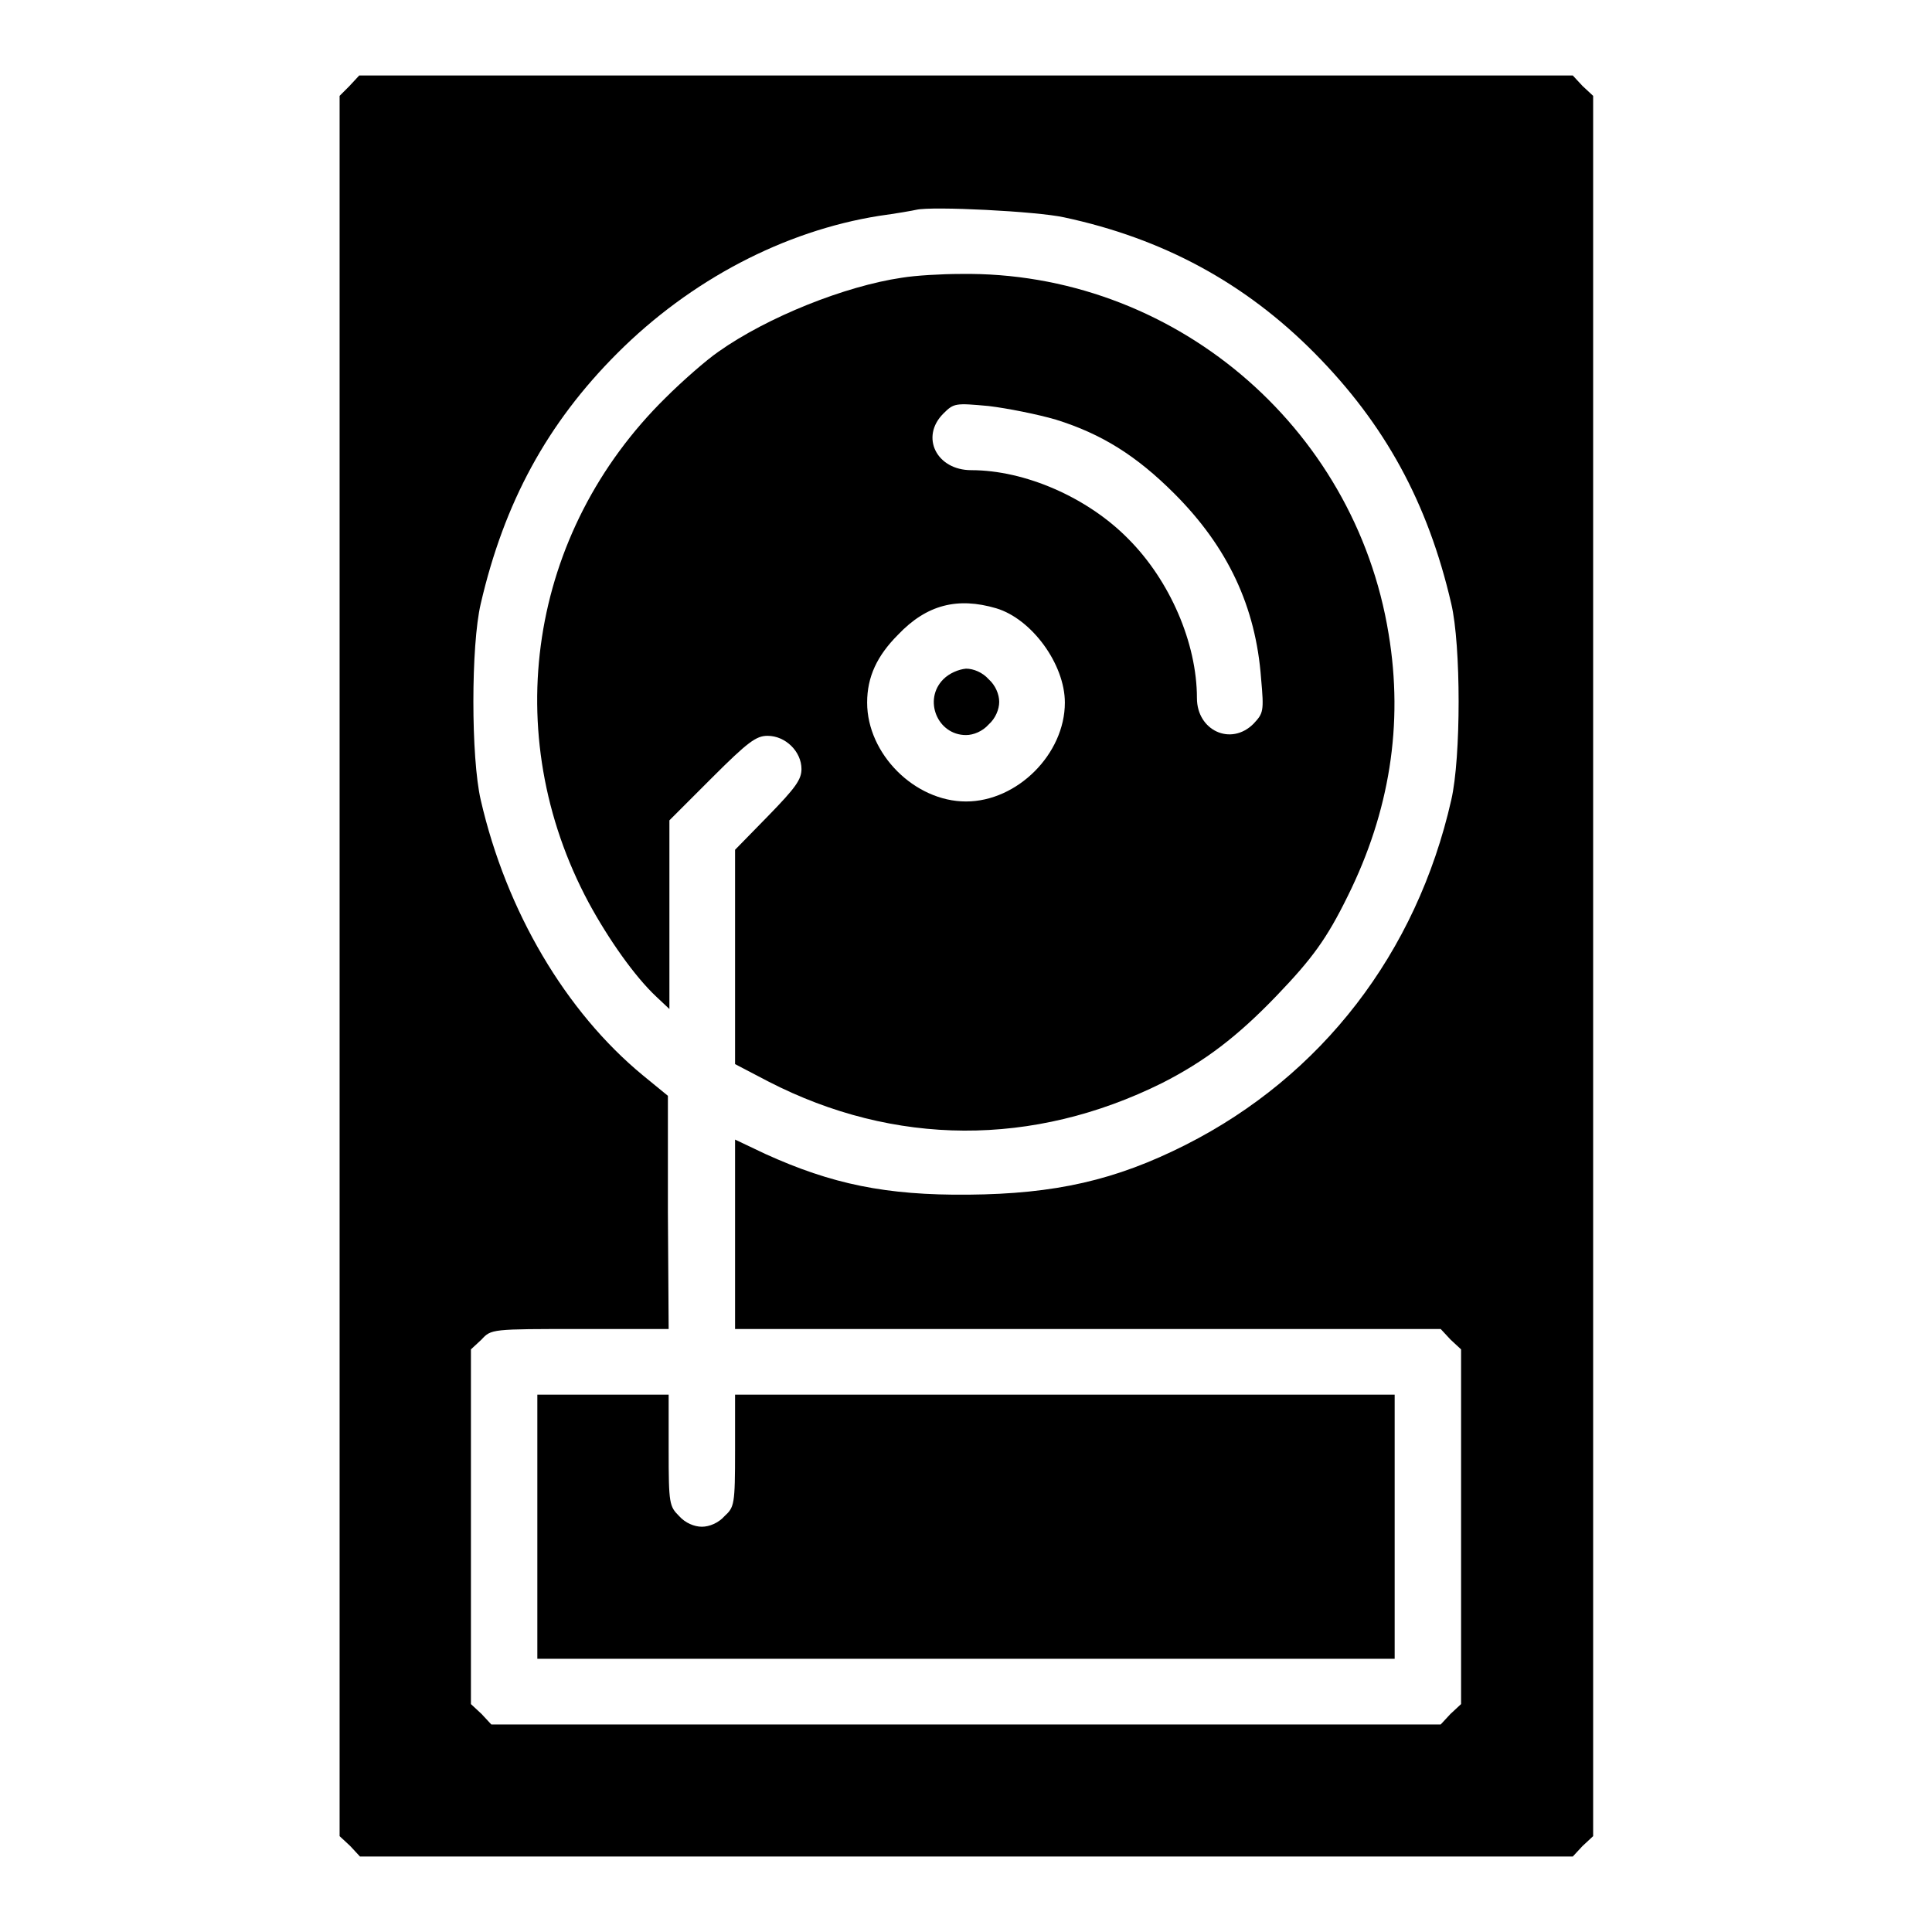
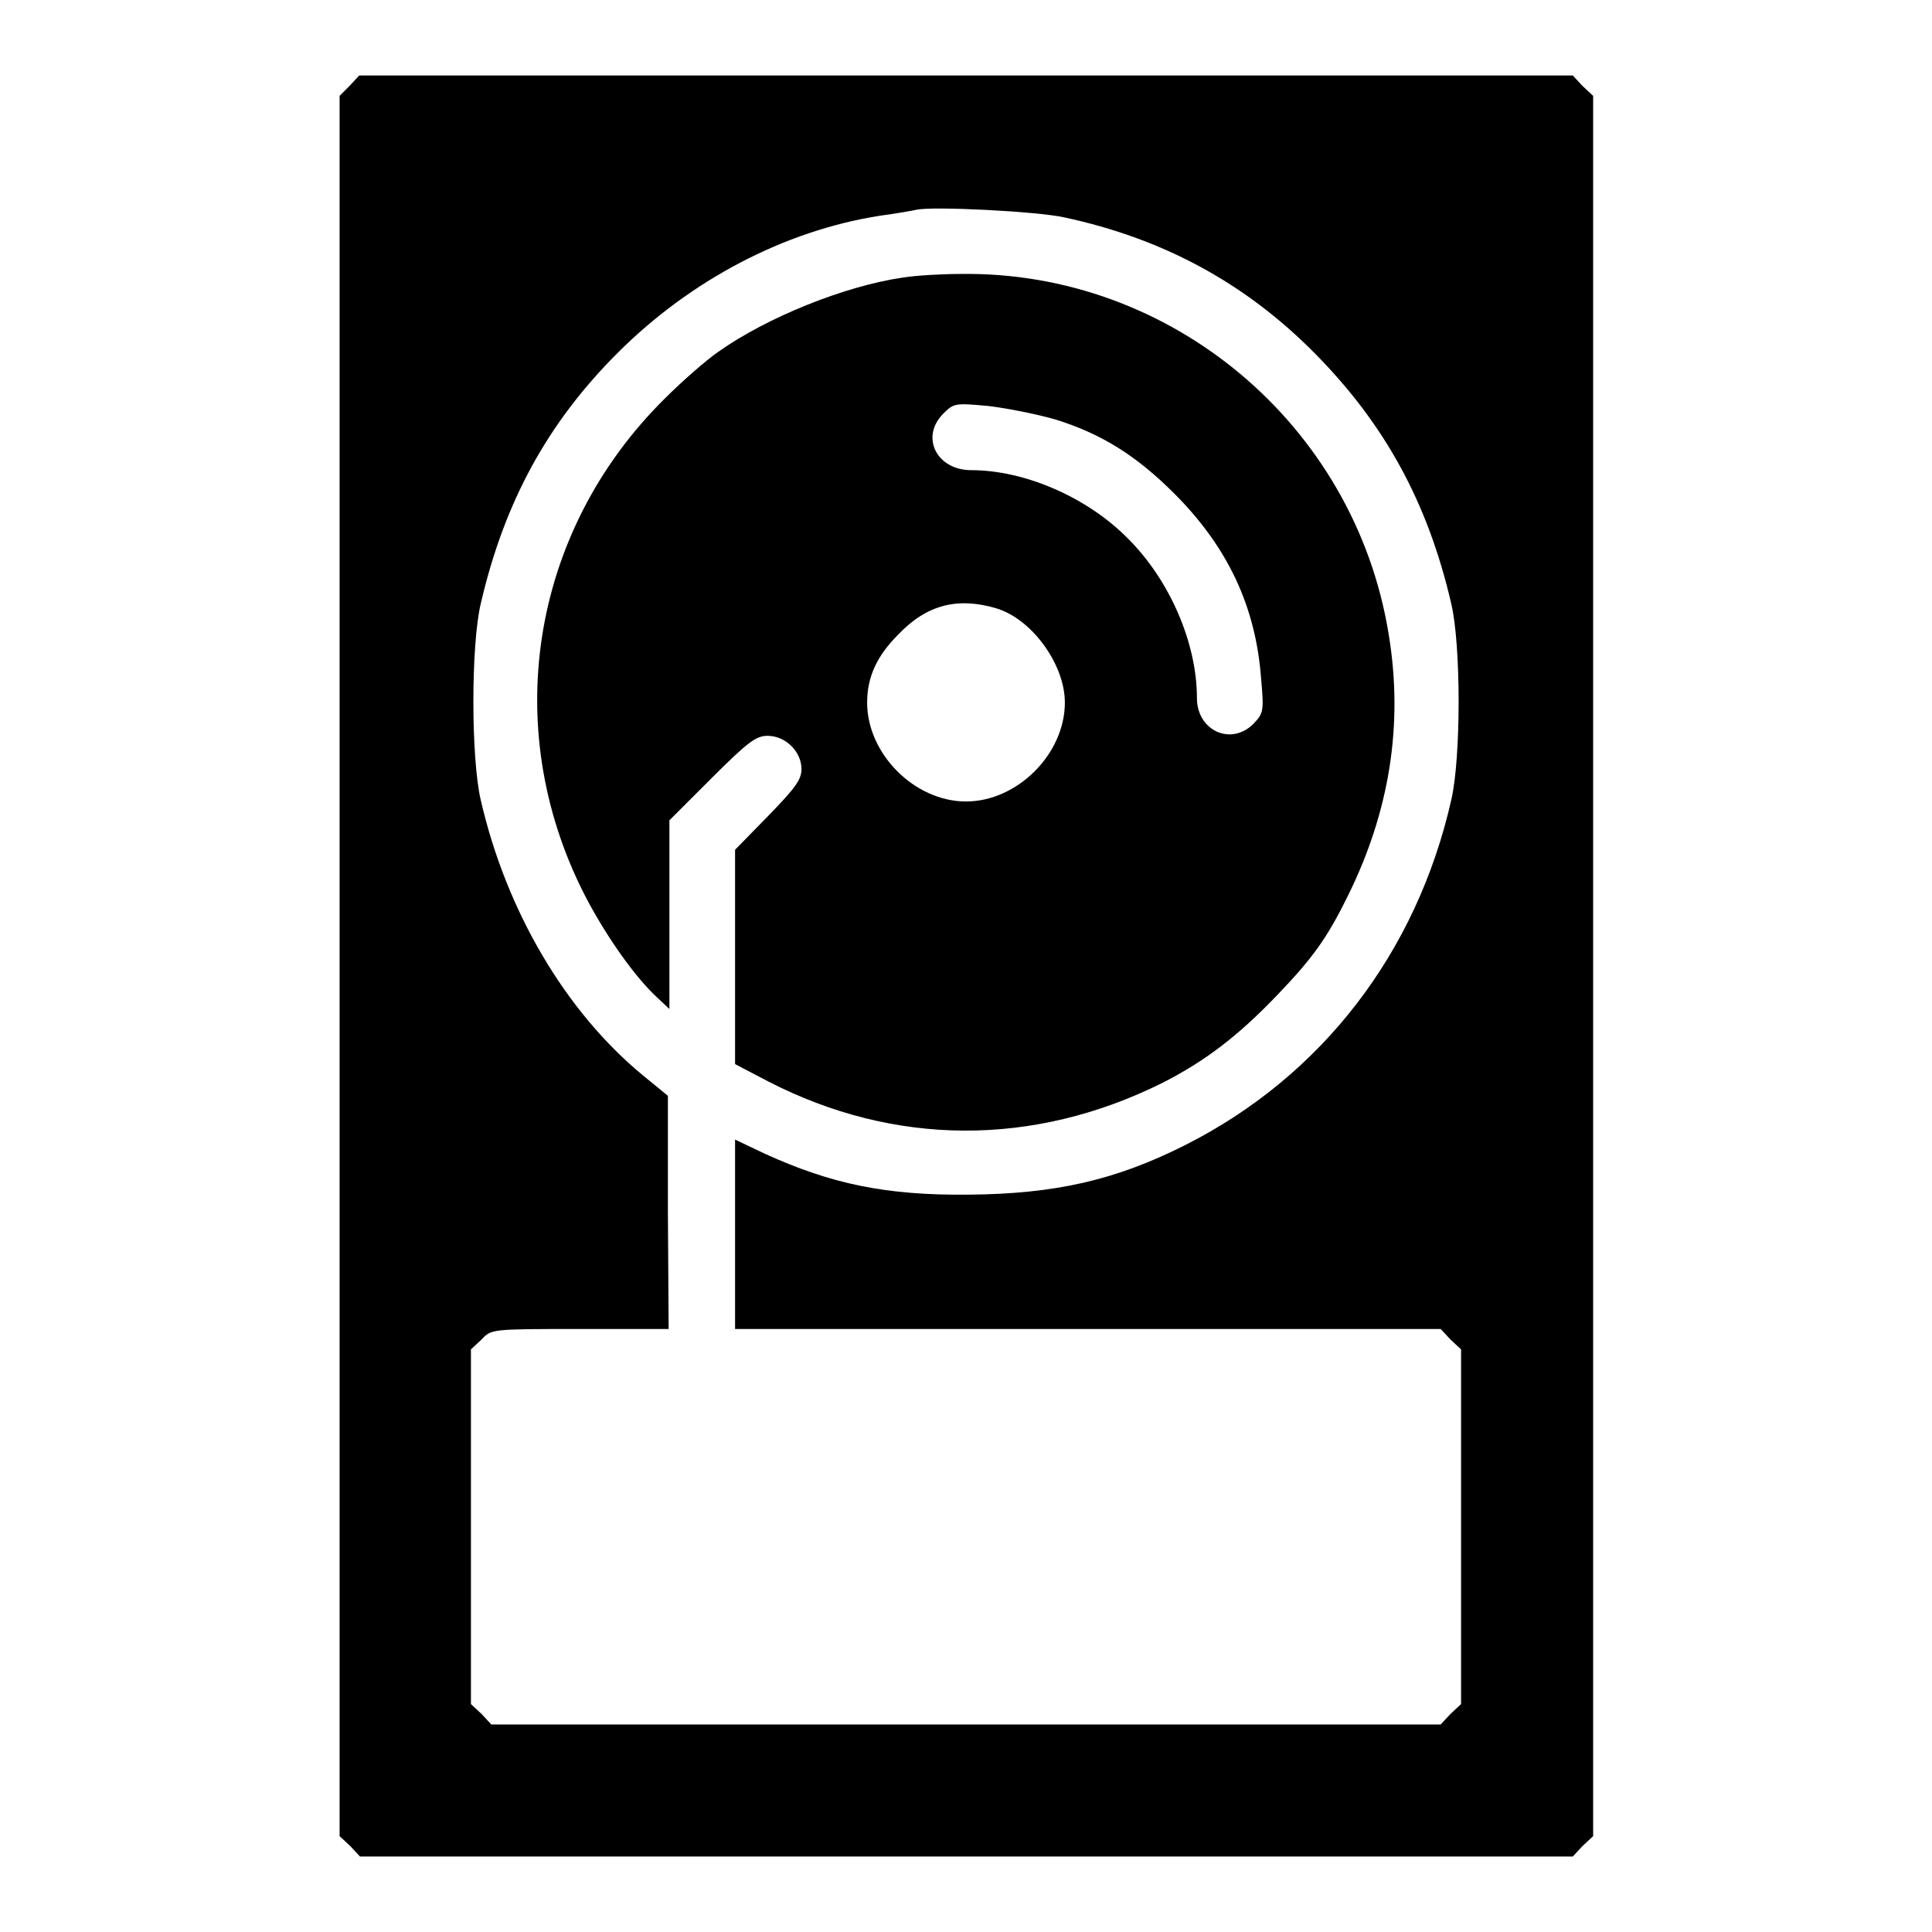
<svg xmlns="http://www.w3.org/2000/svg" version="1.1" x="0px" y="0px" viewBox="0 0 256 256" enable-background="new 0 0 256 256" xml:space="preserve">
  <g>
    <g>
      <g>
-         <path fill="#000000" d="M46.3,11.4L45,12.7V128v115.3l1.4,1.3l1.3,1.4H128h80.4l1.3-1.4l1.4-1.3V128V12.7l-1.4-1.3l-1.3-1.4H128H47.6L46.3,11.4z M141,28.8c13.1,2.8,24,8.7,33.2,18c9.3,9.4,15,19.8,18.1,33.2c1.3,5.5,1.3,20.4,0,26c-4.6,20.3-17.2,36.6-35.2,45.7c-9.3,4.7-17.3,6.5-28.8,6.6c-10.9,0.1-18.1-1.4-26.9-5.4l-4-1.9v12.6v12.5h46.7h46.8l1.3,1.4l1.4,1.3v23.5v23.5l-1.4,1.3l-1.3,1.4H128H65.1l-1.3-1.4l-1.4-1.3v-23.5v-23.5l1.4-1.3c1.3-1.4,1.3-1.4,13.1-1.4h11.7l-0.1-15.5v-15.4l-3.3-2.7C75,134.1,67.1,120.8,63.7,106c-1.3-5.6-1.3-20.5,0-26c3.1-13.4,8.8-23.9,18.1-33.2c9.7-9.7,22.1-16.2,34.7-18.2c2.2-0.3,4.5-0.7,4.9-0.8C123.5,27.3,137.4,28,141,28.8z" />
+         <path fill="#000000" d="M46.3,11.4L45,12.7V128v115.3l1.4,1.3l1.3,1.4H128h80.4l1.3-1.4l1.4-1.3V128V12.7l-1.4-1.3l-1.3-1.4H128H47.6L46.3,11.4z M141,28.8c13.1,2.8,24,8.7,33.2,18c9.3,9.4,15,19.8,18.1,33.2c1.3,5.5,1.3,20.4,0,26c-4.6,20.3-17.2,36.6-35.2,45.7c-9.3,4.7-17.3,6.5-28.8,6.6c-10.9,0.1-18.1-1.4-26.9-5.4l-4-1.9v12.6v12.5h46.7h46.8l1.3,1.4l1.4,1.3v23.5v23.5l-1.4,1.3l-1.3,1.4H65.1l-1.3-1.4l-1.4-1.3v-23.5v-23.5l1.4-1.3c1.3-1.4,1.3-1.4,13.1-1.4h11.7l-0.1-15.5v-15.4l-3.3-2.7C75,134.1,67.1,120.8,63.7,106c-1.3-5.6-1.3-20.5,0-26c3.1-13.4,8.8-23.9,18.1-33.2c9.7-9.7,22.1-16.2,34.7-18.2c2.2-0.3,4.5-0.7,4.9-0.8C123.5,27.3,137.4,28,141,28.8z" />
        <path fill="#000000" d="M119.5,36.8c-7.5,1.1-17.8,5.2-24.3,9.8c-1.6,1.1-4.8,3.9-7,6.1C70.1,70.5,66,97.2,78,119.6c2.6,4.8,6.1,9.8,9,12.5l1.7,1.6v-12.5v-12.5l5.6-5.6c4.8-4.8,5.9-5.6,7.4-5.6c2.4,0,4.5,2.1,4.5,4.4c0,1.4-0.8,2.5-4.4,6.2l-4.4,4.5v14.3V141l4.4,2.3c16.7,8.6,35.1,8.7,52.2,0.2c5.7-2.9,10-6.2,15.1-11.5c4.8-5,6.7-7.6,9.5-13.3C184.1,107.6,186,96,184,84c-4.5-27.7-28.8-48.1-56.7-47.7C124.8,36.3,121.3,36.5,119.5,36.8z M139.9,55.6c6.1,1.9,10.7,4.8,15.7,9.8c7.1,7.1,10.8,15,11.5,24.5c0.4,4.4,0.3,4.6-1,6c-3,3-7.5,0.9-7.5-3.4c0-7.3-3.6-15.6-9.1-21.1c-5.4-5.5-13.7-9.1-20.8-9.1c-4.6,0-6.8-4.4-3.7-7.5c1.4-1.4,1.6-1.4,6-1C133.5,54.1,137.5,54.9,139.9,55.6z M132,80.6c4.7,1.4,9.1,7.4,9.1,12.5c0,6.8-6.3,13.1-13.1,13.1c-6.8,0-13.1-6.3-13.1-13.1c0-3.4,1.3-6.2,4.1-9C122.8,80.1,126.9,79.1,132,80.6z" />
-         <path fill="#000000" d="M125,90c-2.7,2.7-0.8,7.4,3,7.4c1,0,2.2-0.5,3-1.4c0.9-0.8,1.4-2,1.4-3c0-1-0.5-2.2-1.4-3c-0.8-0.9-2-1.4-3-1.4C127,88.7,125.8,89.2,125,90z" />
-         <path fill="#000000" d="M71.2,202.3v17.5H128h56.8v-17.5v-17.5h-43.7H97.4v7.4c0,7.2-0.1,7.5-1.4,8.7c-0.8,0.9-2,1.4-3,1.4s-2.2-0.5-3-1.4c-1.3-1.3-1.4-1.6-1.4-8.7v-7.4h-8.7h-8.7L71.2,202.3L71.2,202.3z" />
      </g>
    </g>
  </g>
</svg>